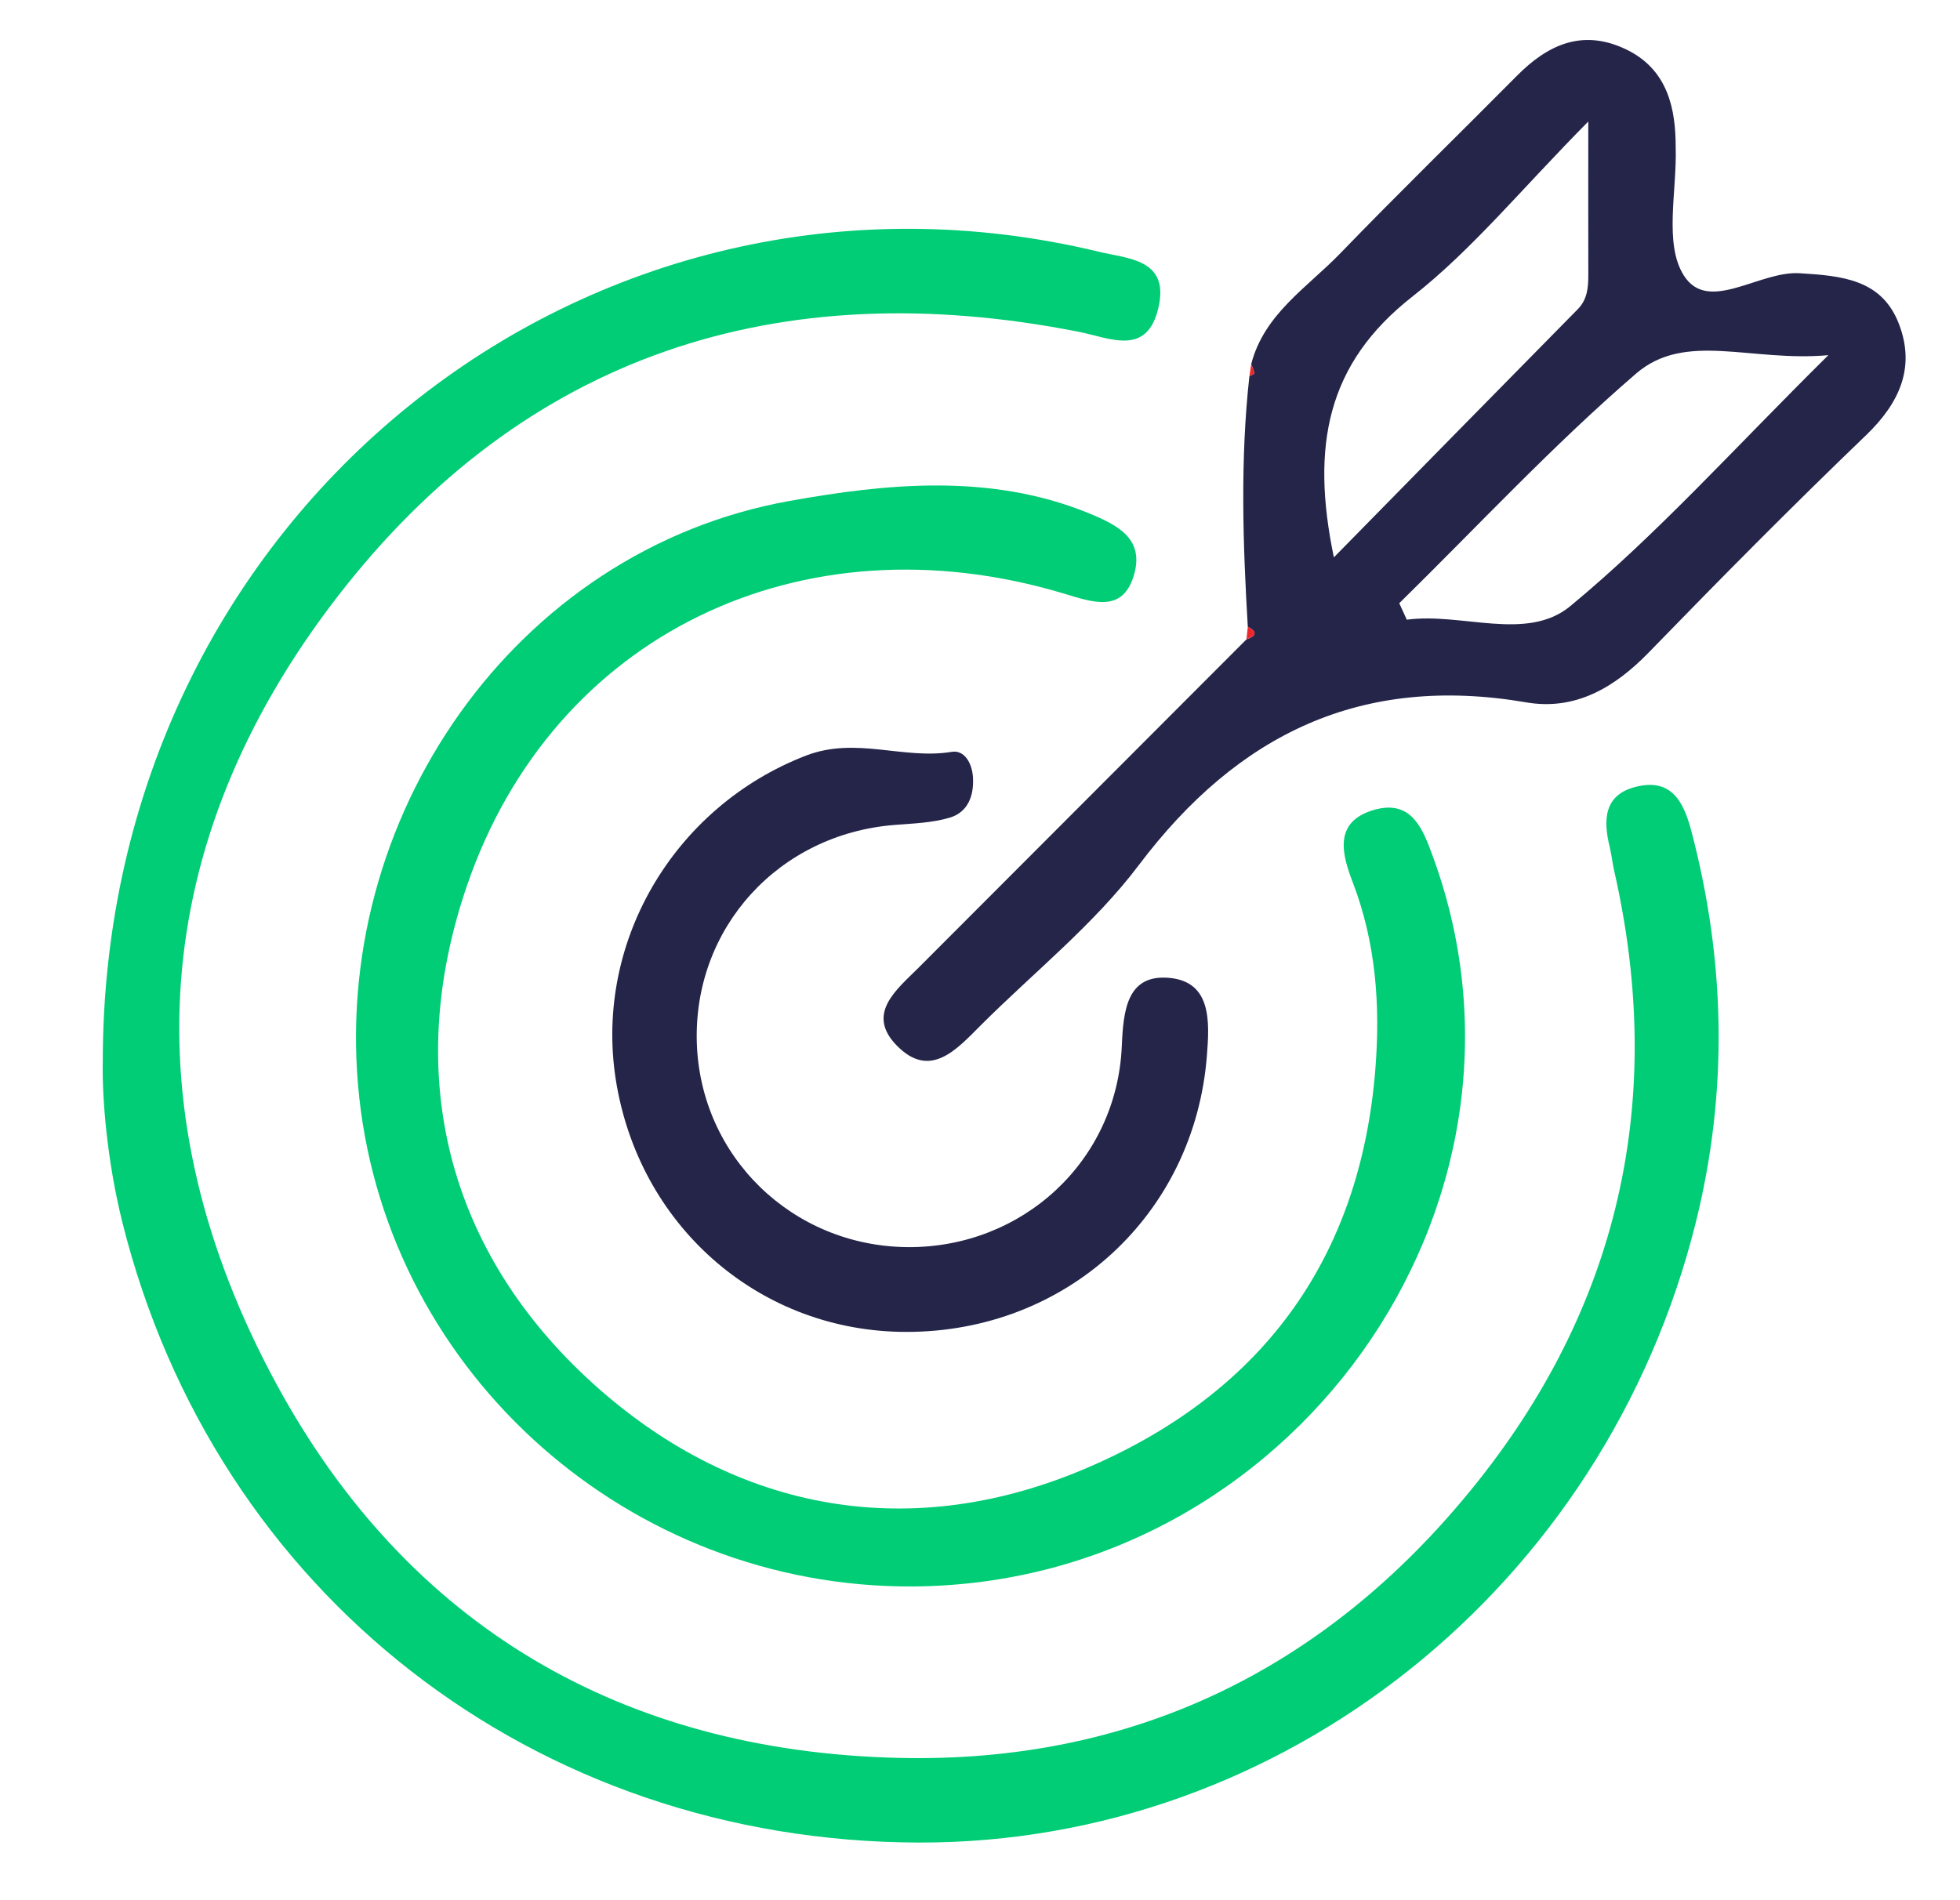
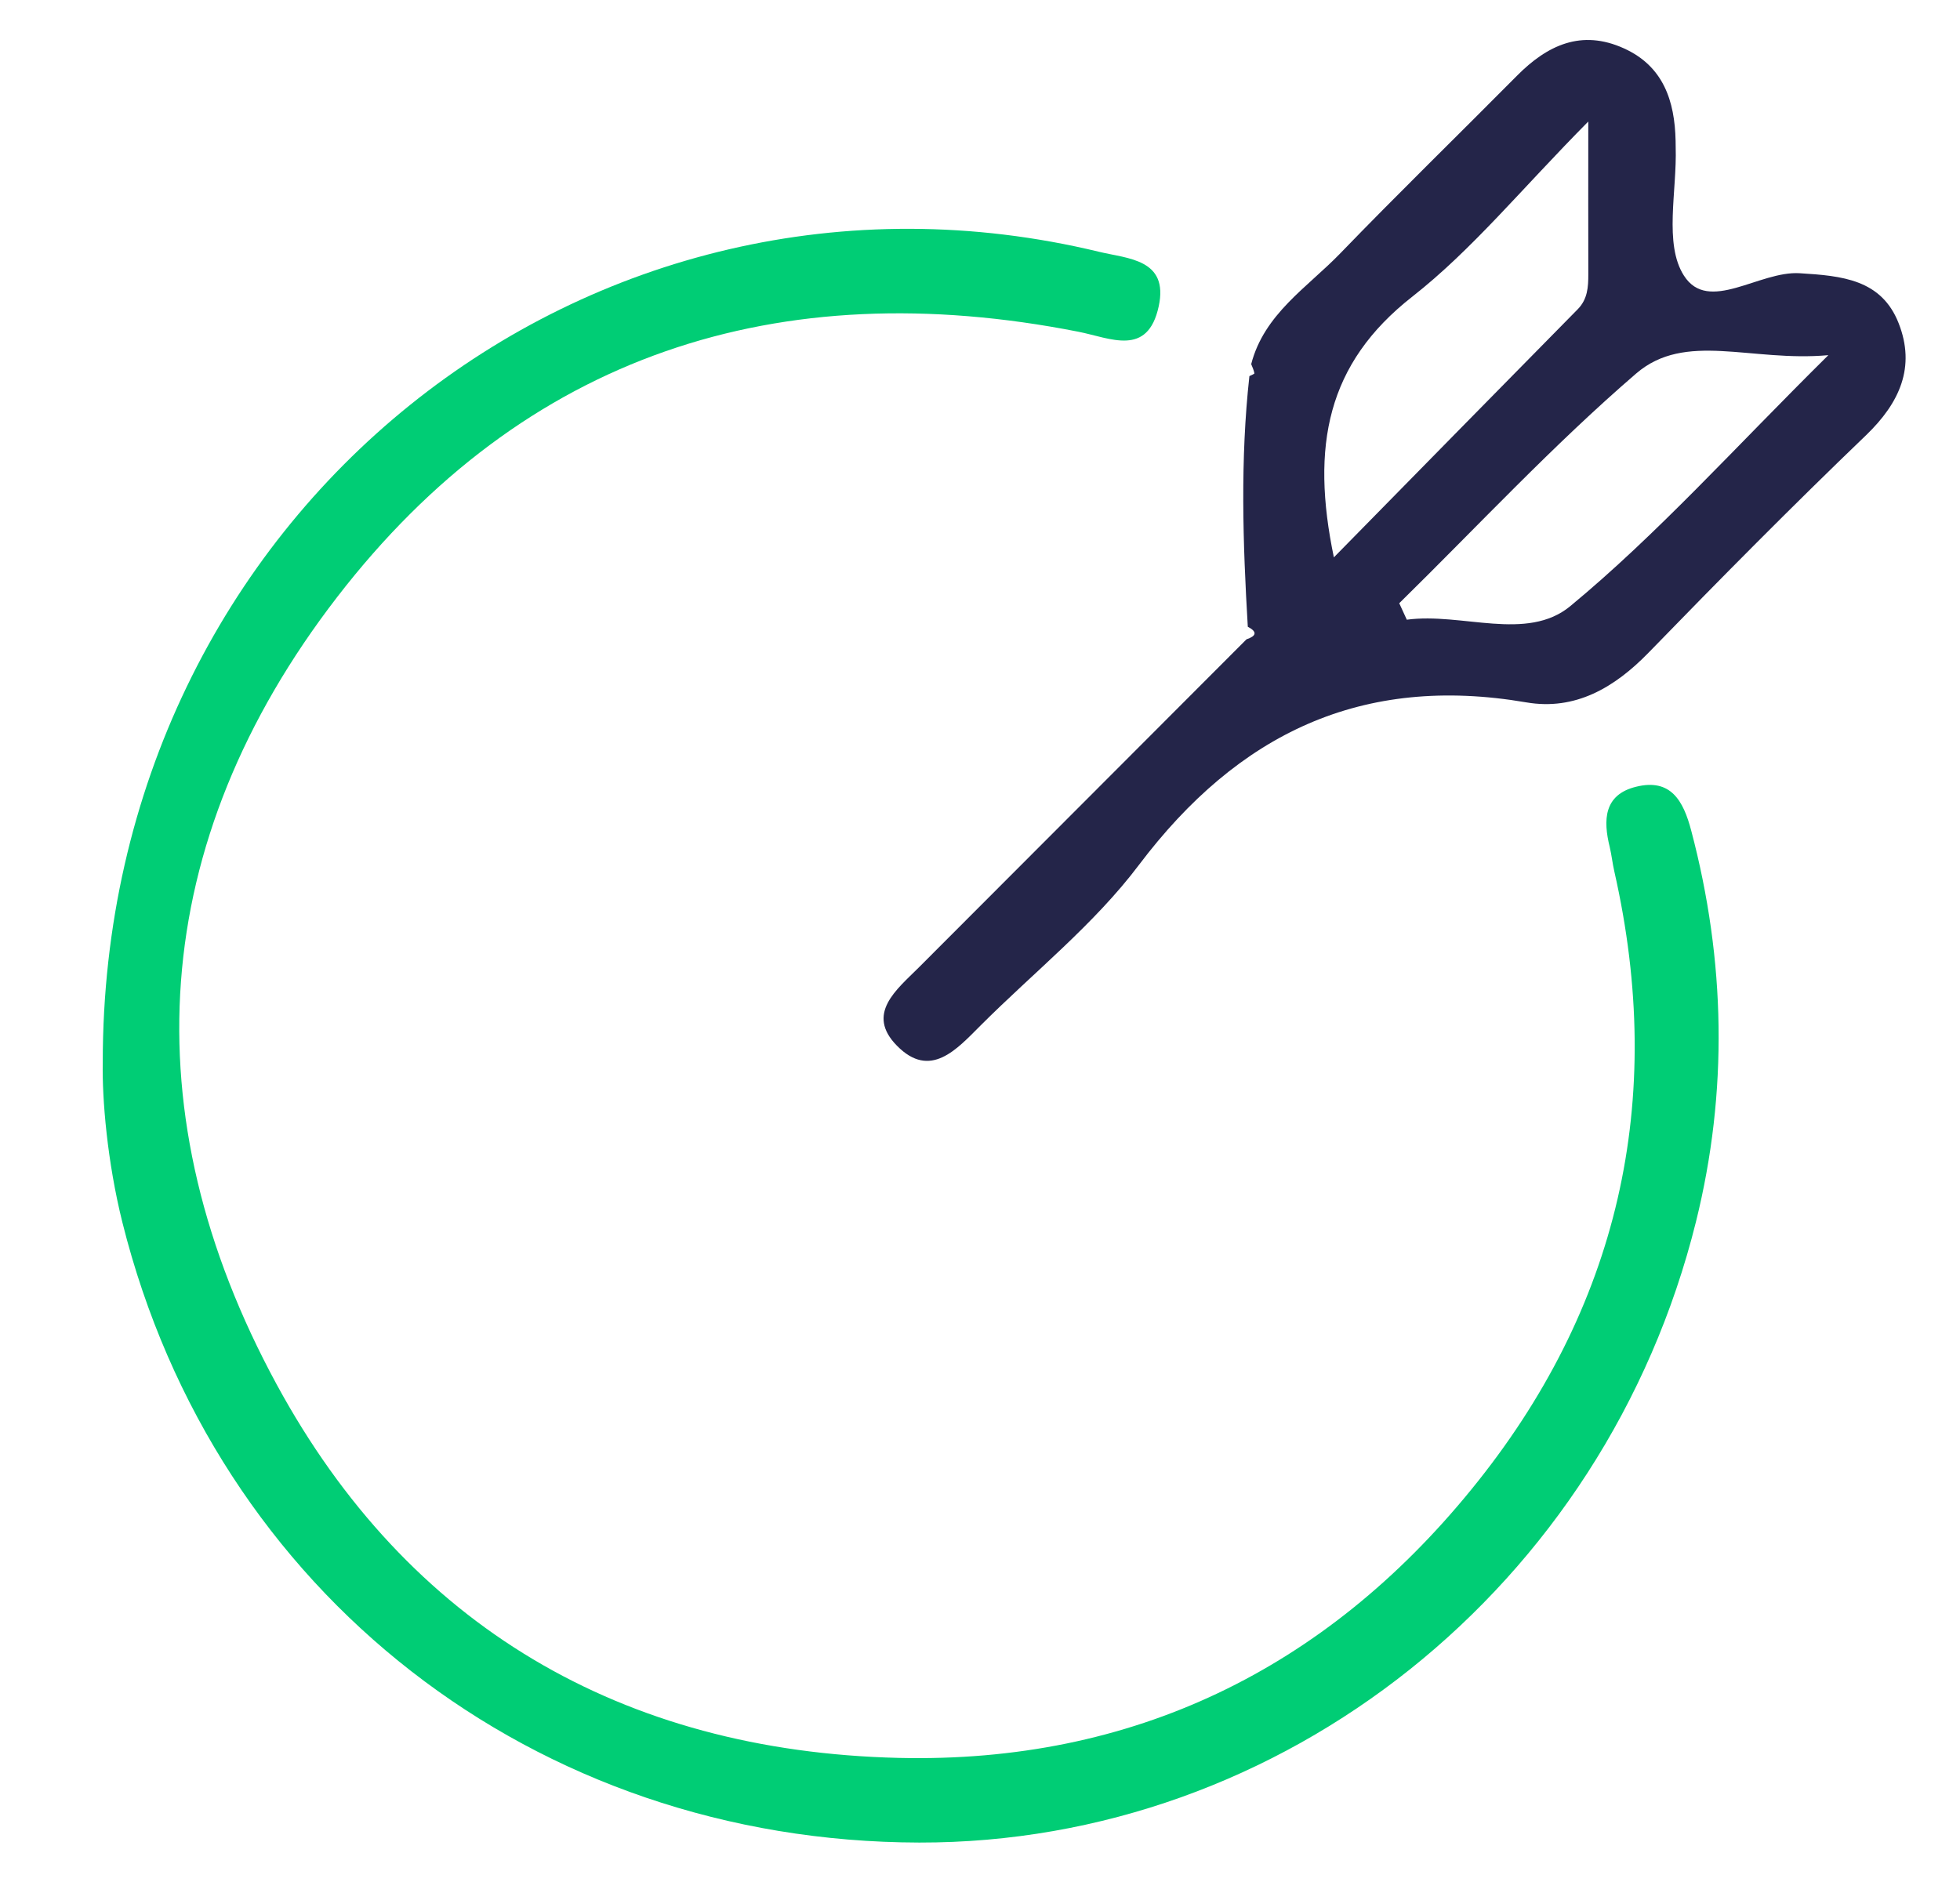
<svg xmlns="http://www.w3.org/2000/svg" version="1.1" id="Layer_1" x="0px" y="0px" width="49px" height="47.516px" viewBox="-16 0 49 47.516" enable-background="new -16 0 49 47.516" xml:space="preserve">
  <path fill-rule="evenodd" clip-rule="evenodd" fill="#00CD75" d="M-13.431,26.568C-13.439,12.827-1.241,3.222,11.48,6.297  c0.708,0.172,1.744,0.179,1.488,1.362c-0.275,1.276-1.209,0.793-2.009,0.636C3.458,6.816-2.898,8.869-7.575,14.935  c-4.721,6.124-5.178,12.926-1.508,19.684c3.277,6.035,8.624,9.172,15.545,9.338c5.86,0.139,10.667-2.219,14.326-6.717  c3.682-4.518,4.869-9.719,3.571-15.445c-0.047-0.203-0.068-0.412-0.116-0.615c-0.167-0.674-0.148-1.307,0.655-1.506  c0.874-0.219,1.187,0.354,1.382,1.094c0.86,3.252,0.924,6.535,0.12,9.779c-2.268,9.139-10.333,15.545-19.42,15.527  c-9.611-0.02-17.602-6.229-19.92-15.506C-13.321,29.041-13.449,27.473-13.431,26.568z" />
-   <path fill-rule="evenodd" clip-rule="evenodd" fill="#00CD75" d="M6.809,39.67c-7.054,0.035-13.065-5.277-13.827-12.221  c-0.765-6.982,3.892-13.691,10.753-14.922c2.391-0.429,4.996-0.702,7.454,0.294c0.749,0.303,1.408,0.642,1.17,1.521  c-0.272,1.009-1.039,0.717-1.78,0.495C4.036,12.881-2.175,15.87-4.326,22.146c-1.629,4.758-0.466,9.162,3.127,12.428  c3.427,3.115,7.754,4.066,12.255,2.182c4.418-1.85,6.954-5.205,7.33-10.049c0.122-1.568,0.013-3.127-0.563-4.633  c-0.263-0.684-0.505-1.512,0.506-1.816c0.969-0.291,1.246,0.48,1.504,1.189C23.005,30.17,16.25,39.621,6.809,39.67z" />
  <path fill-rule="evenodd" clip-rule="evenodd" fill="#242549" d="M15.195,15.672c-0.124-2.089-0.191-4.179,0.04-6.267  c0.045-0.023,0.128-0.055,0.125-0.07c-0.014-0.079-0.05-0.154-0.08-0.23c0.324-1.253,1.397-1.913,2.22-2.763  c1.451-1.502,2.949-2.96,4.421-4.445c0.76-0.768,1.613-1.17,2.676-0.688c0.987,0.446,1.272,1.313,1.293,2.313  c0.002,0.052,0,0.105,0.002,0.157c0.036,1.092-0.301,2.424,0.207,3.214c0.612,0.957,1.881-0.124,2.893-0.061  c1.054,0.065,2.043,0.152,2.474,1.25c0.43,1.093,0.028,1.989-0.814,2.8c-1.848,1.774-3.649,3.595-5.433,5.433  c-0.856,0.882-1.841,1.458-3.062,1.248c-4.111-0.705-7.203,0.779-9.683,4.064c-1.12,1.488-2.628,2.684-3.958,4.014  c-0.6,0.6-1.26,1.355-2.092,0.508c-0.788-0.799-0.01-1.402,0.544-1.955c2.733-2.738,5.464-5.473,8.195-8.208  C15.404,15.905,15.444,15.803,15.195,15.672z M23.707,3.039c-1.664,1.68-2.899,3.202-4.402,4.381  c-2.134,1.673-2.538,3.735-1.958,6.517c2.119-2.158,4.107-4.185,6.099-6.207c0.243-0.249,0.262-0.55,0.262-0.867  C23.705,5.729,23.707,4.594,23.707,3.039z M18.981,15.084c0.063,0.137,0.126,0.274,0.189,0.412c1.375-0.186,3.001,0.559,4.088-0.34  c2.182-1.805,4.091-3.941,6.451-6.275c-1.942,0.176-3.571-0.602-4.804,0.458C22.826,11.129,20.945,13.156,18.981,15.084z" />
-   <path fill-rule="evenodd" clip-rule="evenodd" fill="#242549" d="M6.65,33.305c-3.592-0.004-6.583-2.547-7.228-6.145  c-0.633-3.529,1.406-6.984,4.728-8.266c1.252-0.482,2.433,0.107,3.644-0.094c0.322-0.053,0.512,0.293,0.531,0.646  c0.025,0.467-0.136,0.867-0.582,1c-0.439,0.131-0.917,0.145-1.379,0.182c-2.893,0.229-5.026,2.568-4.944,5.434  c0.083,2.857,2.389,5.098,5.269,5.123c2.868,0.021,5.233-2.146,5.356-5.027c0.038-0.904,0.135-1.791,1.171-1.707  c1.083,0.088,1.022,1.107,0.956,1.953C13.858,30.379,10.66,33.311,6.65,33.305z" />
-   <path fill-rule="evenodd" clip-rule="evenodd" fill="#EC282C" d="M15.28,9.105c0.03,0.076,0.066,0.151,0.08,0.23  c0.003,0.015-0.08,0.046-0.125,0.07C15.25,9.306,15.265,9.206,15.28,9.105z" />
-   <path fill-rule="evenodd" clip-rule="evenodd" fill="#EC282C" d="M15.195,15.672c0.249,0.131,0.209,0.232-0.033,0.312  C15.174,15.88,15.185,15.776,15.195,15.672z" />
</svg>